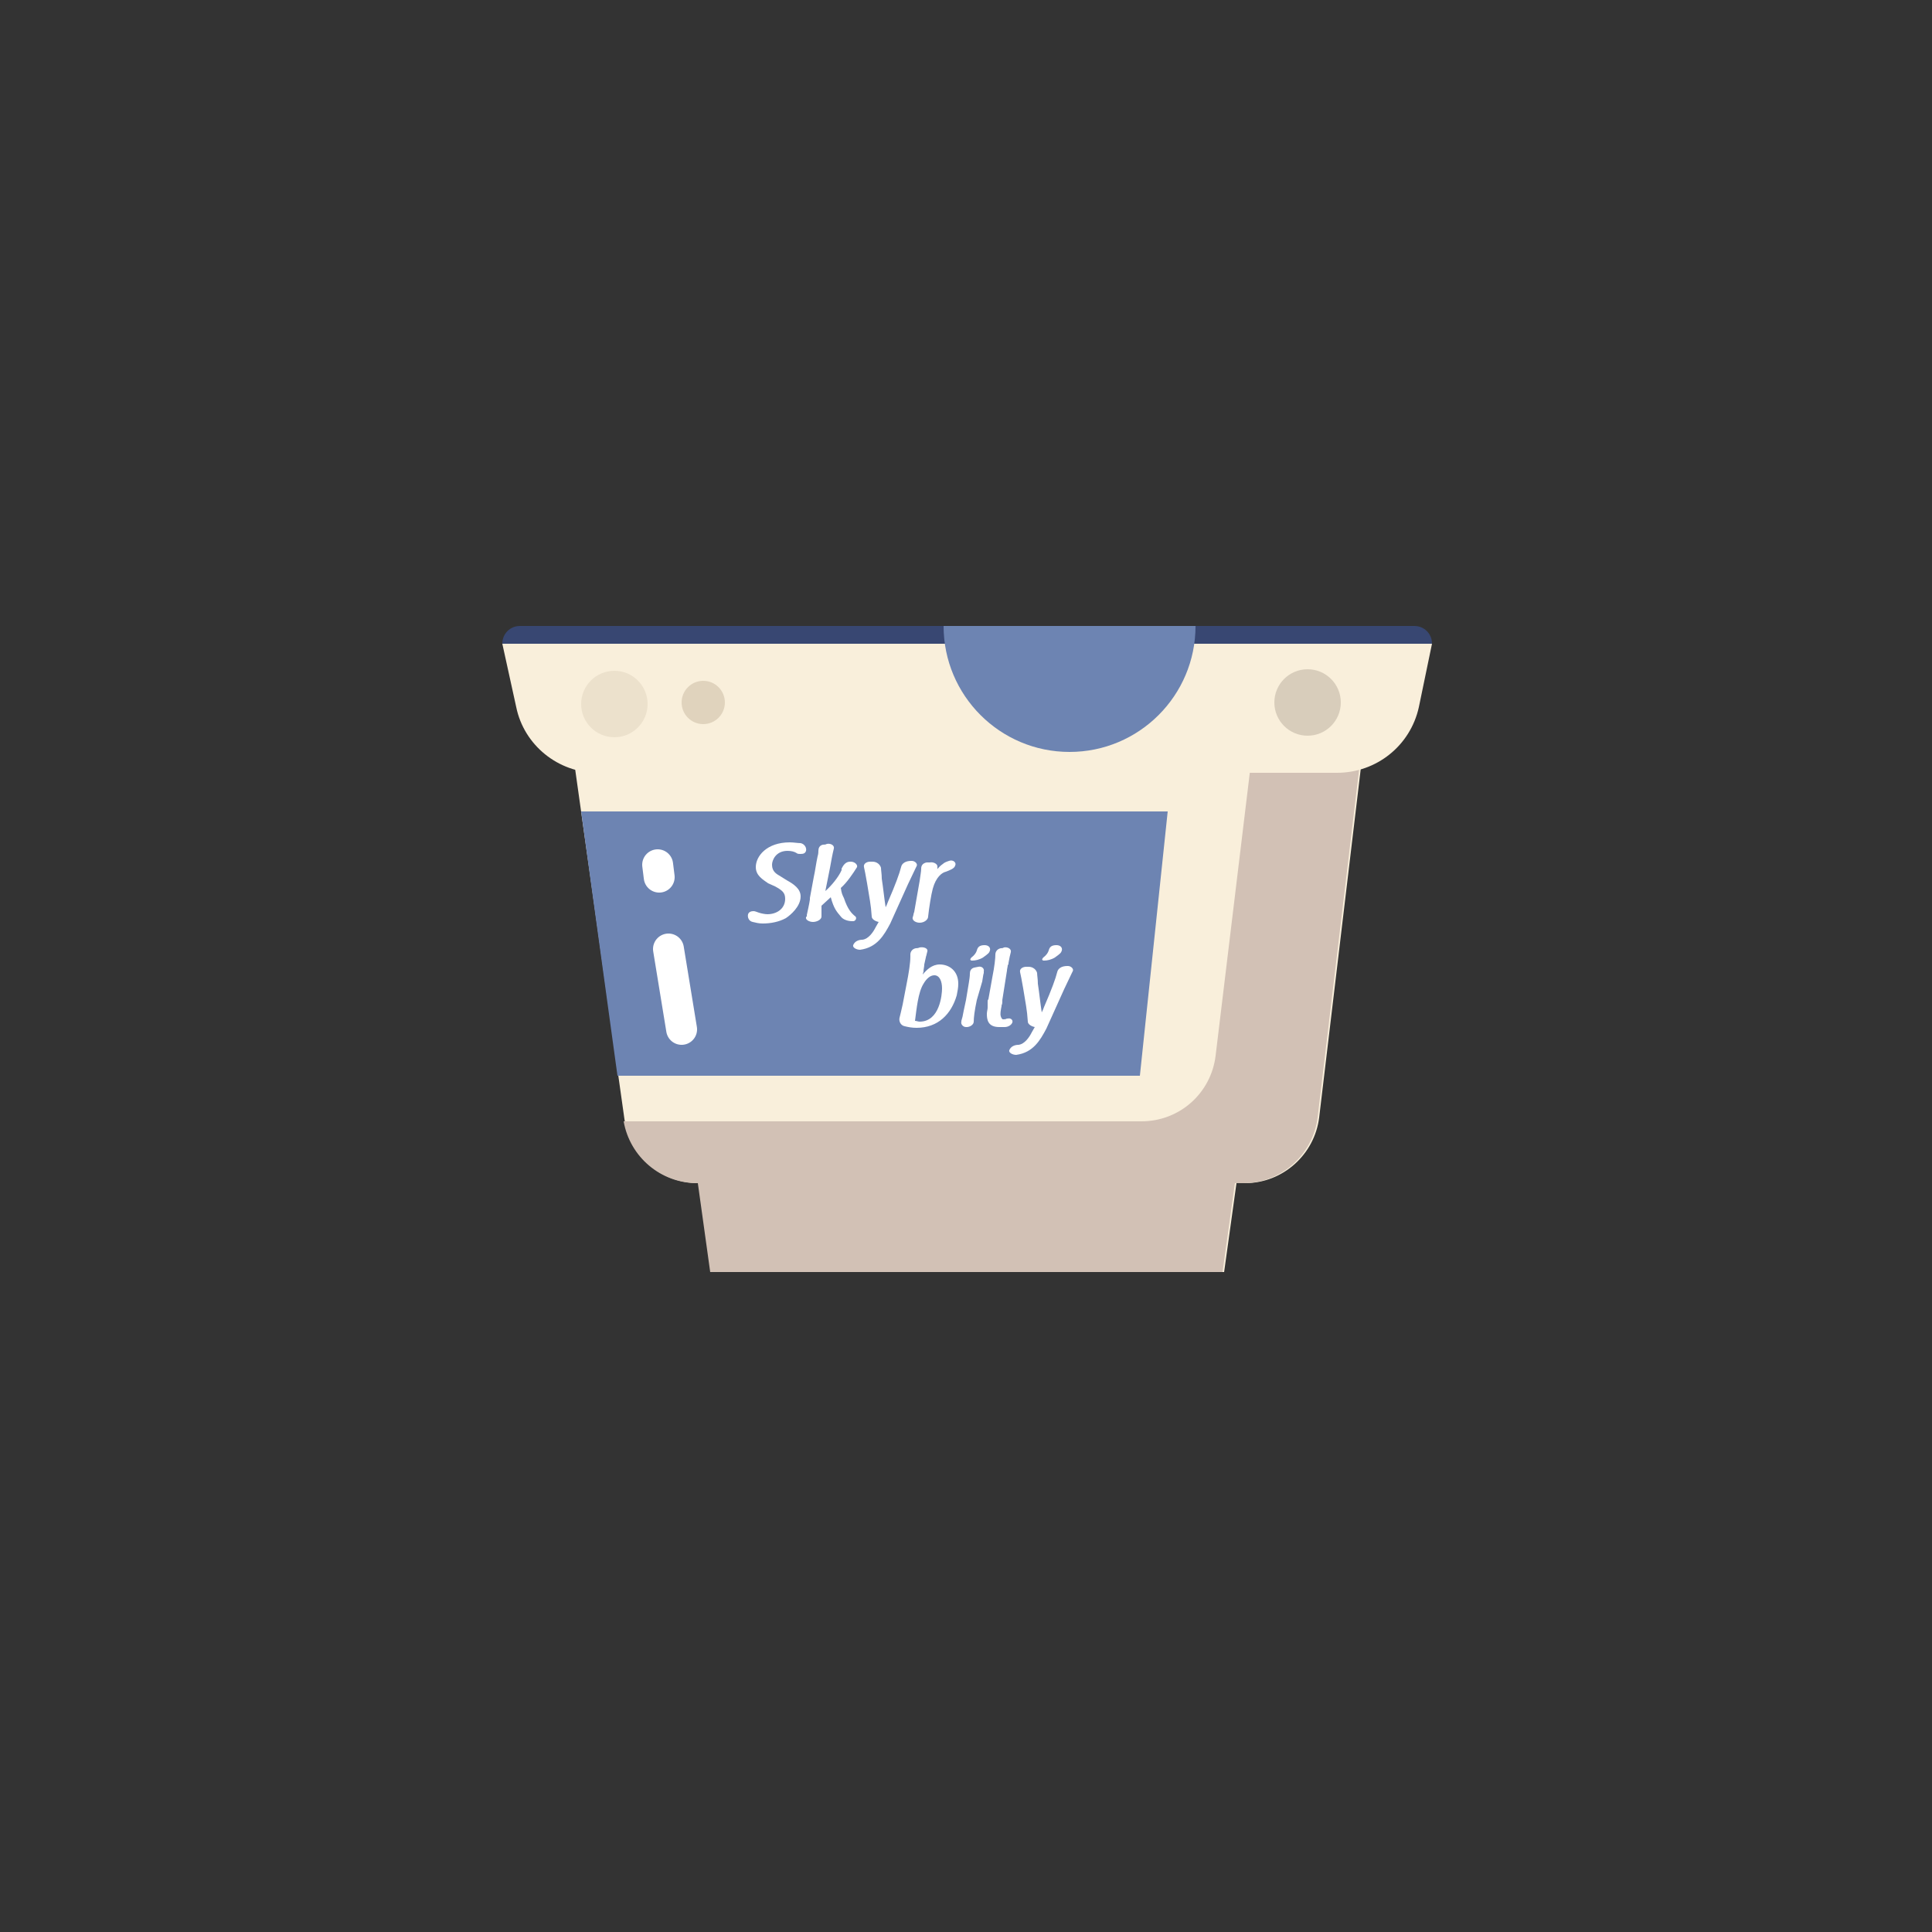
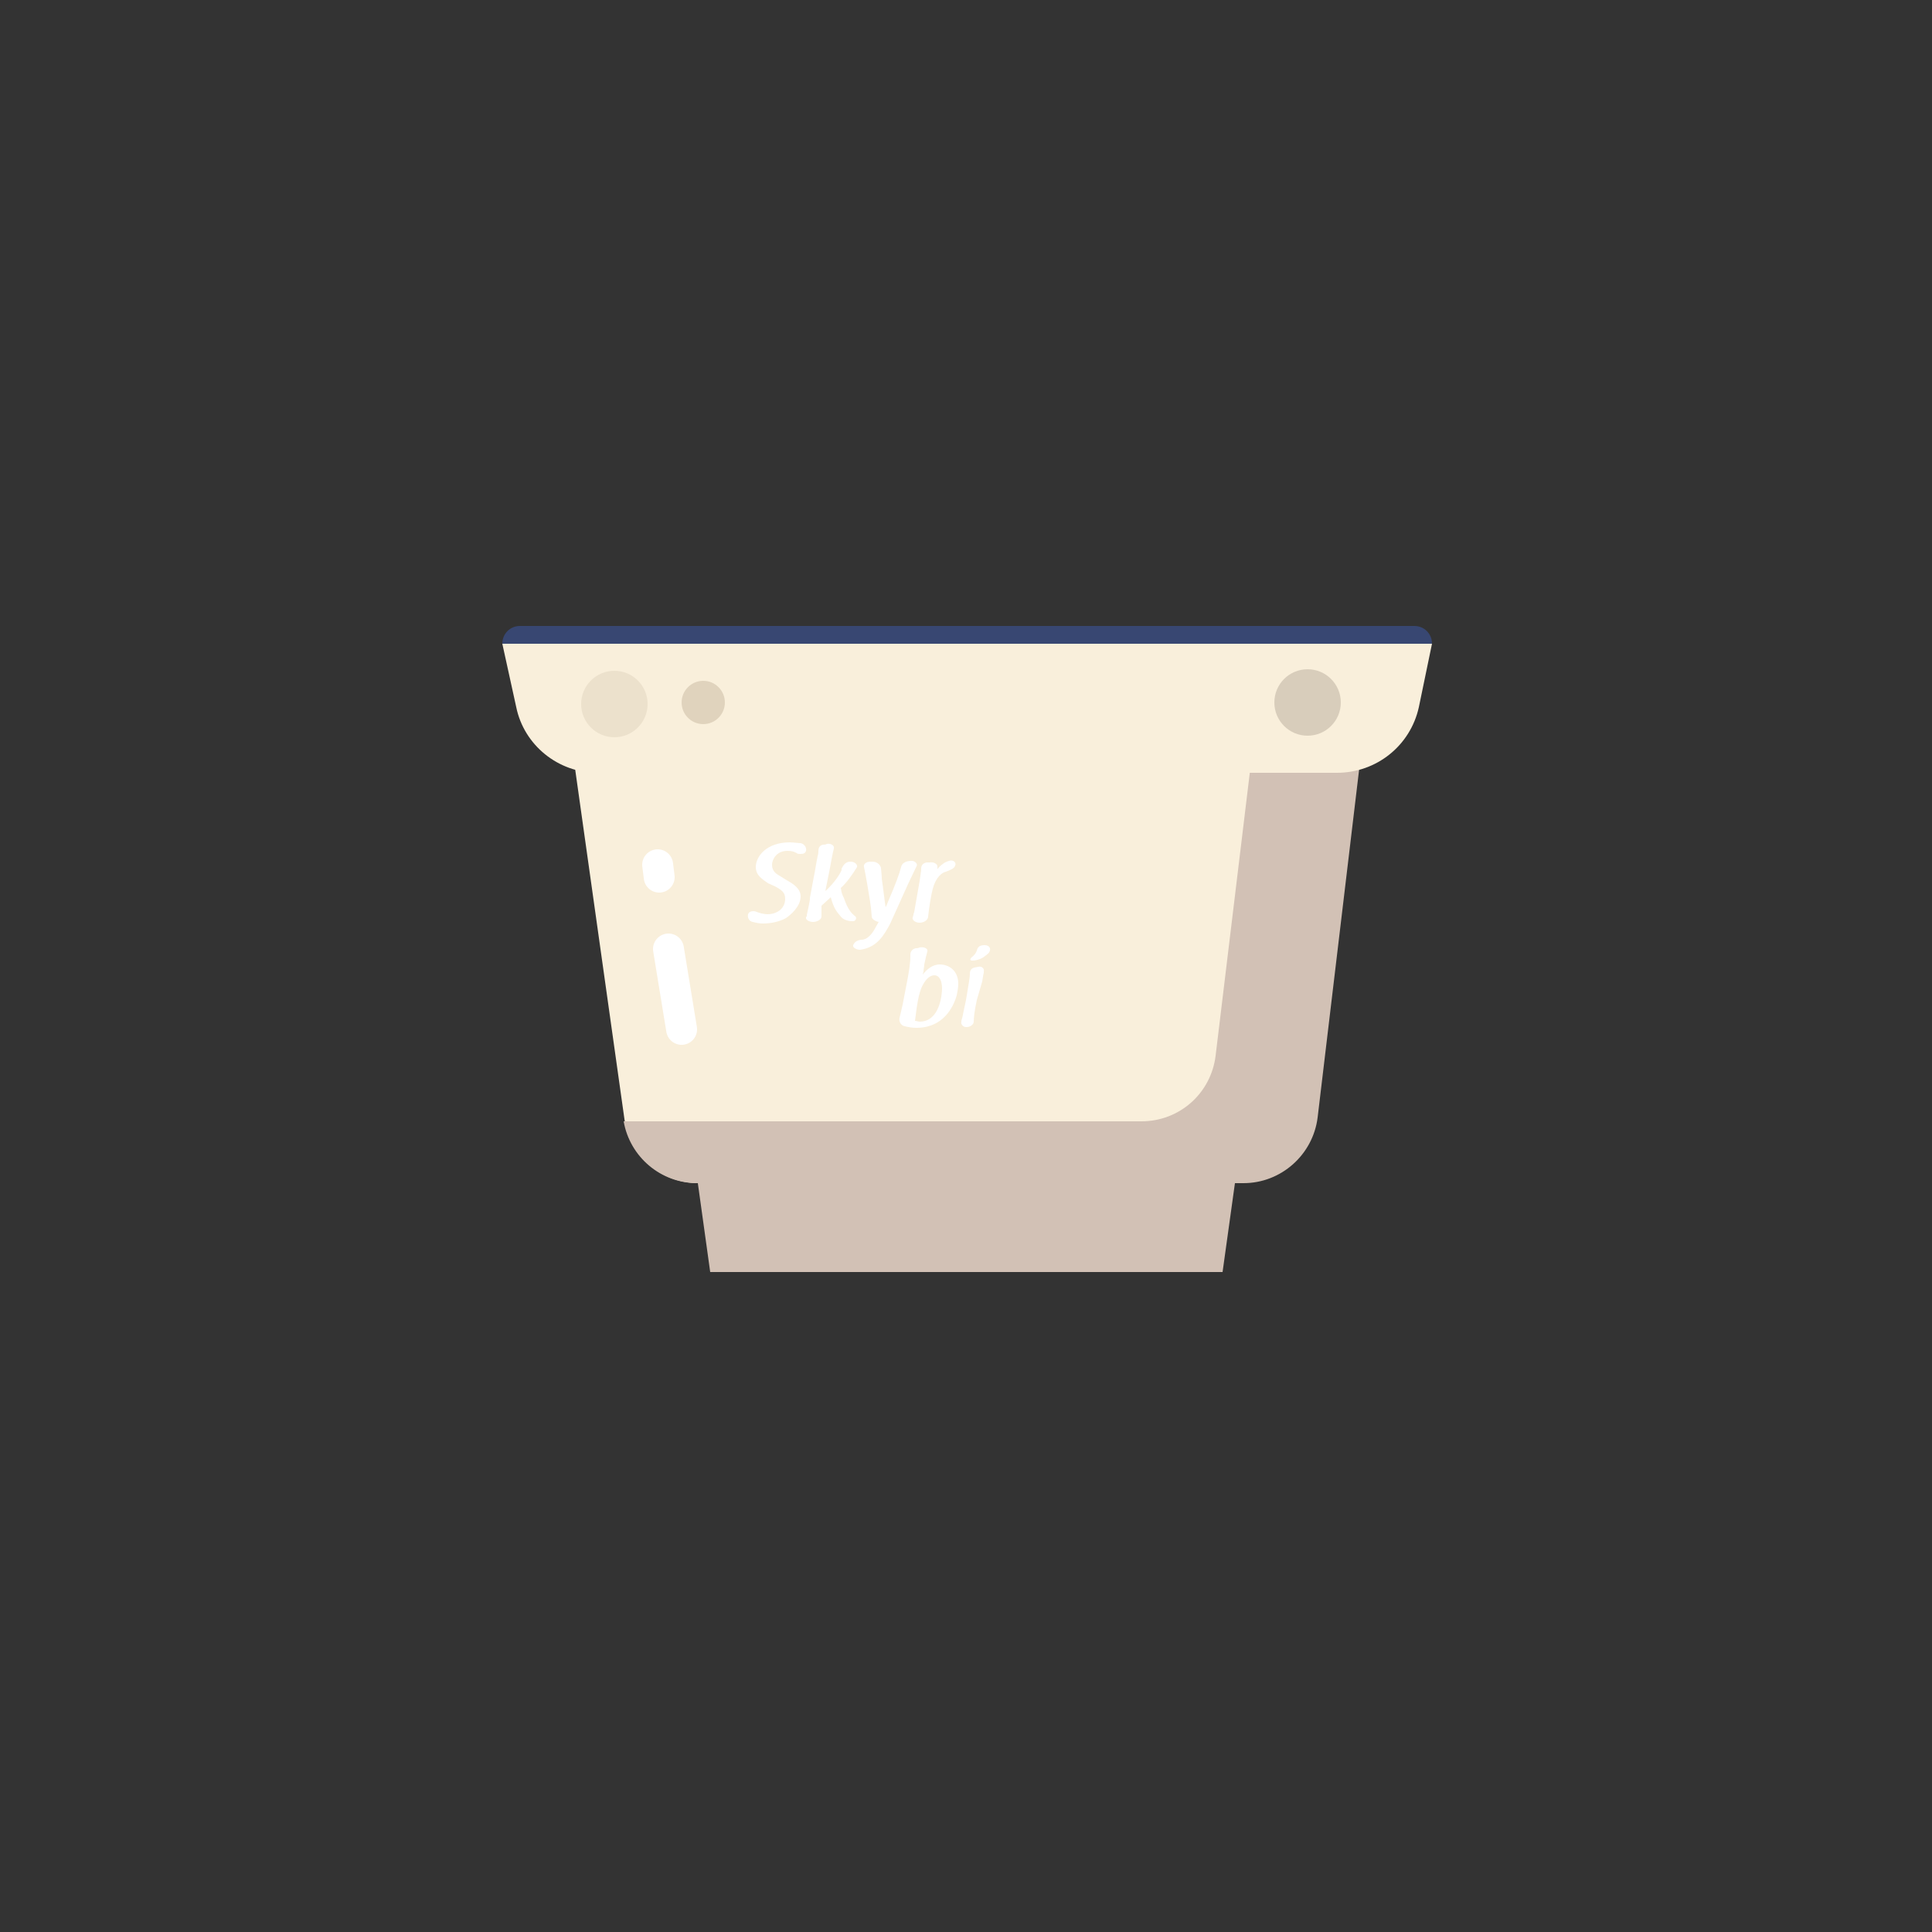
<svg xmlns="http://www.w3.org/2000/svg" version="1.1" x="0px" y="0px" viewBox="0 0 250 250" enable-background="new 0 0 250 250" xml:space="preserve">
  <rect x="0" y="0" width="250" height="250" fill="#333333" stroke="none" />
  <g id="baselines" display="none">
    <g display="inline" opacity="0.2">
      <line fill="none" stroke="#FF0000" stroke-width="0.5" stroke-miterlimit="10" x1="-14.5" y1="164.5" x2="264.5" y2="164.5" />
    </g>
    <g display="inline" opacity="0.2">
      <g>
        <line fill="none" stroke="#FF0000" stroke-width="0.5" stroke-miterlimit="10" stroke-dasharray="3.986,5.978" x1="-6" y1="80.5" x2="260" y2="80.5" />
      </g>
    </g>
    <g display="inline" opacity="0.2">
      <g>
        <line fill="none" stroke="#FF0000" stroke-width="0.5" stroke-miterlimit="10" stroke-dasharray="3.986,5.978" x1="125.5" y1="-1" x2="125.5" y2="265" />
      </g>
    </g>
  </g>
  <g id="icon">
-     <path fill="#F9EFDB" d="M73.7,94.4l7.1,50.4c0.7,4.8,4.7,8.3,9.6,8.3h0.1l1.6,11.5h66.3l1.6-11.5h1.1c4.9,0,9-3.7,9.6-8.5l6-50.3   H73.7z" />
-     <polygon fill="#6D84B2" points="75.2,105 79.9,139.2 147.5,139.2 151.1,105  " />
+     <path fill="#F9EFDB" d="M73.7,94.4l7.1,50.4c0.7,4.8,4.7,8.3,9.6,8.3h0.1h66.3l1.6-11.5h1.1c4.9,0,9-3.7,9.6-8.5l6-50.3   H73.7z" />
    <line fill="none" stroke="#FFFFFF" stroke-width="4" stroke-linecap="round" stroke-miterlimit="10" x1="86.5" y1="122.8" x2="88.2" y2="133.2" />
    <line fill="none" stroke="#FFFFFF" stroke-width="4" stroke-linecap="round" stroke-miterlimit="10" x1="85.1" y1="111.9" x2="85.3" y2="113.5" />
    <path fill="#D2C1B5" d="M162.4,94.4l-5.1,42.2c-0.6,4.9-4.7,8.5-9.6,8.5h-67c0.8,4.6,4.8,8,9.5,8h0.1l1.6,11.5h66.3l1.6-11.5h1.1   c4.9,0,9-3.7,9.6-8.5l6-50.3H162.4z" />
    <path fill="#F9EFDB" d="M173,100H77.3c-5.1,0-9.5-3.6-10.5-8.5L65,83.3h120.3l-1.7,8.2C182.5,96.5,178.1,100,173,100z" />
    <circle fill="#D8CDBB" cx="169.2" cy="90.9" r="4.3" />
    <path fill="#384772" d="M65,83.3L65,83.3c0-1.3,1-2.3,2.3-2.3H183c1.3,0,2.3,1,2.3,2.3v0H65z" />
-     <path fill="#6D84B2" d="M154.7,81c0,9-7.3,16.3-16.3,16.3c-9,0-16.3-7.3-16.3-16.3H154.7z" />
    <circle fill="#ECE1CC" cx="79.5" cy="91.1" r="4.3" />
    <circle fill="#E0D3BD" cx="91" cy="90.9" r="2.8" />
    <path fill="#FFFFFF" d="M99.4,114.3c-0.7-0.5-1.6-1-1.6-2.1c0-1.4,1.4-3.2,4.4-3.2c0.5,0,1,0.1,1.4,0.1c0.5,0.1,0.8,0.6,0.7,1l0,0   c-0.1,0.3-0.3,0.4-0.7,0.4c-0.2,0-0.4,0-0.5-0.1c-0.3-0.2-0.7-0.3-1.2-0.3c-1.5,0-2,1.2-2,1.8c0,0.9,0.6,1.2,1.1,1.5l0.8,0.5   c0.9,0.5,1.8,1.1,1.8,2.1c0,1.3-1.3,2.4-1.9,2.8c-0.9,0.5-2,0.7-3,0.7c-0.5,0-0.9-0.1-1.3-0.2c-0.5-0.1-0.7-0.6-0.6-1   c0.1-0.3,0.4-0.4,0.7-0.4c0.2,0,0.4,0.1,0.7,0.2c0.3,0.1,0.8,0.2,1.1,0.2c1.2,0,2.3-0.7,2.3-2c0-0.8-0.4-1.1-1.3-1.6L99.4,114.3z" />
    <path fill="#FFFFFF" d="M106.3,117.2L106.3,117.2c0,0.1,0,0.3,0,0.6v0.1c0,0.1,0,0.3,0,0.5c0,0.1,0,0.1,0,0.2   c0,0.4-0.6,0.7-1.1,0.7c-0.5,0-1-0.3-0.9-0.6c0,0,0-0.1,0.1-0.1c0,0,0,0,0-0.1l0-0.1c0.1-0.5,0.3-1.3,0.4-2c0,0,0-0.1,0-0.1   c0-0.1,0-0.1,0-0.1l0.5-2.7c0.2-0.9,0.3-1.8,0.5-2.7c0.1-0.3,0.1-0.6,0.1-0.7c0-0.3,0.1-0.7,0.6-0.8c0.2,0,0.3,0,0.5-0.1   c0.5-0.1,1,0.2,0.9,0.6c-0.2,0.8-0.3,1.4-0.5,2.5l-0.6,3c0.8-0.7,1.7-1.8,2.1-2.7l0-0.1v0l0-0.1l0,0c0.2-0.4,0.5-0.9,1.1-0.9h0.1   c0.5,0,0.9,0.4,0.8,0.7c-0.5,0.8-1.3,2-2.1,2.7l0,0c0.1,0.7,0.2,0.9,0.4,1.3c0.5,1.5,1,2,1.5,2.4c0.2,0.2,0,0.6-0.3,0.6h-0.1   c-0.6,0-1.2-0.2-1.5-0.6c-0.5-0.6-0.9-1-1.3-2.5L106.3,117.2z" />
    <path fill="#FFFFFF" d="M113.7,119.3c-0.5-0.1-0.9-0.4-0.9-0.7c-0.1-1.6-0.3-2.4-0.6-4.3c-0.2-1.1-0.3-1.7-0.4-2.1l0,0   c-0.1-0.4,0.3-0.7,0.8-0.7l0.3,0c0.6,0,1,0.4,1.1,0.8c0,0.3,0.1,0.8,0.1,1.4c0.2,1.3,0.3,2.4,0.5,3.7c0.1-0.2,0.2-0.4,0.3-0.7   c1-2.3,1.5-3.7,1.7-4.5c0.1-0.5,0.6-0.8,1.3-0.8h0.1c0.4,0,0.8,0.4,0.6,0.7l-0.1,0.2c-0.3,0.6-0.7,1.5-1,2.1l-2.3,5.1   c-0.8,1.5-1.7,3.1-3.9,3.4c-0.5,0-1-0.3-0.9-0.6c0.2-0.5,0.7-0.7,1.2-0.7c0.8-0.1,1.4-1,1.7-1.6L113.7,119.3z" />
    <path fill="#FFFFFF" d="M119,114c0.1-0.8,0.2-1.2,0.2-1.6c0-0.4,0.2-0.7,0.7-0.8l0.4,0h0c0.5-0.1,1,0.2,1,0.5c0,0,0,0.2,0,0.3   c0,0.1,0,0.1-0.1,0.2c0.2-0.3,0.5-0.6,0.8-0.8c0.2-0.2,0.5-0.3,0.8-0.4c0.5-0.2,1,0.2,0.8,0.6c-0.1,0.4-0.7,0.6-1.2,0.8h0   c-0.5,0.1-1.3,0.7-1.7,2.2c-0.2,0.7-0.5,2.6-0.6,3.6c0,0.4-0.5,0.8-1.1,0.8H119c-0.5,0-1-0.3-0.9-0.7c0.1-0.2,0.1-0.5,0.2-0.7   L119,114z" />
    <path fill="#FFFFFF" d="M117.3,127.4c0.3-1.5,0.5-2.8,0.5-3.6c0-0.1,0-0.2,0-0.3c0-0.3,0.2-0.7,0.7-0.8c0.1,0,0.3,0,0.5-0.1   c0.5-0.1,1.1,0.1,1,0.5l-0.1,0.4c0,0.1-0.1,0.3-0.1,0.4l-0.2,0.9c0,0.3-0.1,0.6-0.1,0.9c0,0.1-0.1,0.3-0.1,0.4   c0.5-0.6,1.2-1.3,2.2-1.3c1.2,0,2.4,0.8,2.4,2.5c0,0.5-0.1,1-0.2,1.5c-0.7,2.4-2.4,4.2-5.2,4.2c-0.6,0-1.1-0.1-1.5-0.2h0   c-0.6-0.1-0.8-0.7-0.7-1.1c0.1-0.4,0.2-0.8,0.4-1.7L117.3,127.4z M118.4,132.1c0.2,0,0.4,0.1,0.6,0.1c2.6,0,2.9-3.5,2.9-4.3   c0-0.9-0.3-1.7-1-1.7c-0.5,0-1,0.4-1.4,1.1C118.8,128.4,118.6,130.6,118.4,132.1z" />
    <path fill="#FFFFFF" d="M126.4,129.4c-0.3,1.4-0.4,2.3-0.4,2.8c0,0.4-0.5,0.7-0.9,0.7l-0.1,0c-0.4,0-0.7-0.4-0.6-0.7   c0,0,0-0.1,0-0.1c0.1-0.3,0.2-0.7,0.3-1.3l0.3-1.4c0.3-1.9,0.5-2.8,0.5-3.4c0-0.3,0.1-0.7,0.6-0.8l0.5-0.1c0.4-0.1,0.8,0.2,0.7,0.6   l0,0.2c-0.1,0.3-0.1,0.6-0.2,1.1L126.4,129.4z M125.8,124.3c0.4,0,0.9-0.1,1.4-0.4c0.7-0.5,0.8-0.6,0.9-0.9   c0.1-0.4-0.2-0.7-0.7-0.7c-0.7,0-0.9,0.3-1,0.7c-0.1,0.3-0.3,0.6-0.7,0.9C125.5,124.1,125.5,124.3,125.8,124.3z" />
-     <path fill="#FFFFFF" d="M127.7,131.2c0-0.3,0.1-0.6,0.1-0.8c0,0,0,0,0,0c0-0.2,0-0.3,0-0.4l0-0.2c0-0.1,0-0.1,0-0.2   c0-0.1,0-0.2,0.1-0.3l0.5-2.8c0.3-1.5,0.4-2.5,0.4-3c0-0.3,0.2-0.7,0.7-0.8c0.1,0,0.3,0,0.4-0.1c0.5-0.1,1,0.2,0.9,0.6   c-0.1,0.4-0.2,0.8-0.3,1.4c0,0.1,0,0.2-0.1,0.3c0,0.2-0.1,0.5-0.1,0.7l-0.3,1.9l-0.3,1.9l0,0.2c0,0.1,0,0.3-0.1,0.5   c0,0,0,0.1,0,0.1c-0.1,0.5-0.2,1-0.1,1.3c0,0,0.1,0.4,0.3,0.4c0.2,0,0.3,0,0.5-0.1c0,0,0.1,0,0.1,0c0.4-0.1,0.7,0.2,0.6,0.5   c-0.1,0.3-0.5,0.6-1,0.6c-0.2,0-0.5,0-0.7,0C127.8,132.9,127.7,131.9,127.7,131.2z" />
-     <path fill="#FFFFFF" d="M133.9,132.9c-0.5-0.1-0.9-0.4-0.9-0.7c-0.1-1.6-0.3-2.4-0.6-4.3c-0.2-1.1-0.3-1.7-0.4-2.1v0   c-0.1-0.4,0.3-0.7,0.8-0.7l0.3,0c0.6,0,1,0.4,1.1,0.8c0,0.3,0.1,0.8,0.1,1.4c0.2,1.3,0.3,2.4,0.5,3.7c0.1-0.2,0.2-0.4,0.3-0.7   c1-2.3,1.5-3.7,1.7-4.5c0.1-0.5,0.6-0.8,1.3-0.8h0.1c0.4,0,0.8,0.4,0.6,0.7l-0.1,0.2c-0.3,0.6-0.7,1.5-1,2.1l-2.3,5.1   c-0.8,1.5-1.7,3.1-3.9,3.4c-0.5,0-1-0.3-0.9-0.6c0.2-0.5,0.7-0.7,1.2-0.7c0.8-0.1,1.4-1,1.7-1.6L133.9,132.9z M135.1,124.3   c0.4,0,0.9-0.1,1.4-0.4c0.7-0.5,0.8-0.6,0.9-0.9c0.1-0.4-0.2-0.7-0.7-0.7c-0.7,0-0.9,0.3-1,0.7c-0.1,0.3-0.3,0.6-0.7,0.9   C134.8,124.1,134.8,124.3,135.1,124.3z" />
  </g>
</svg>